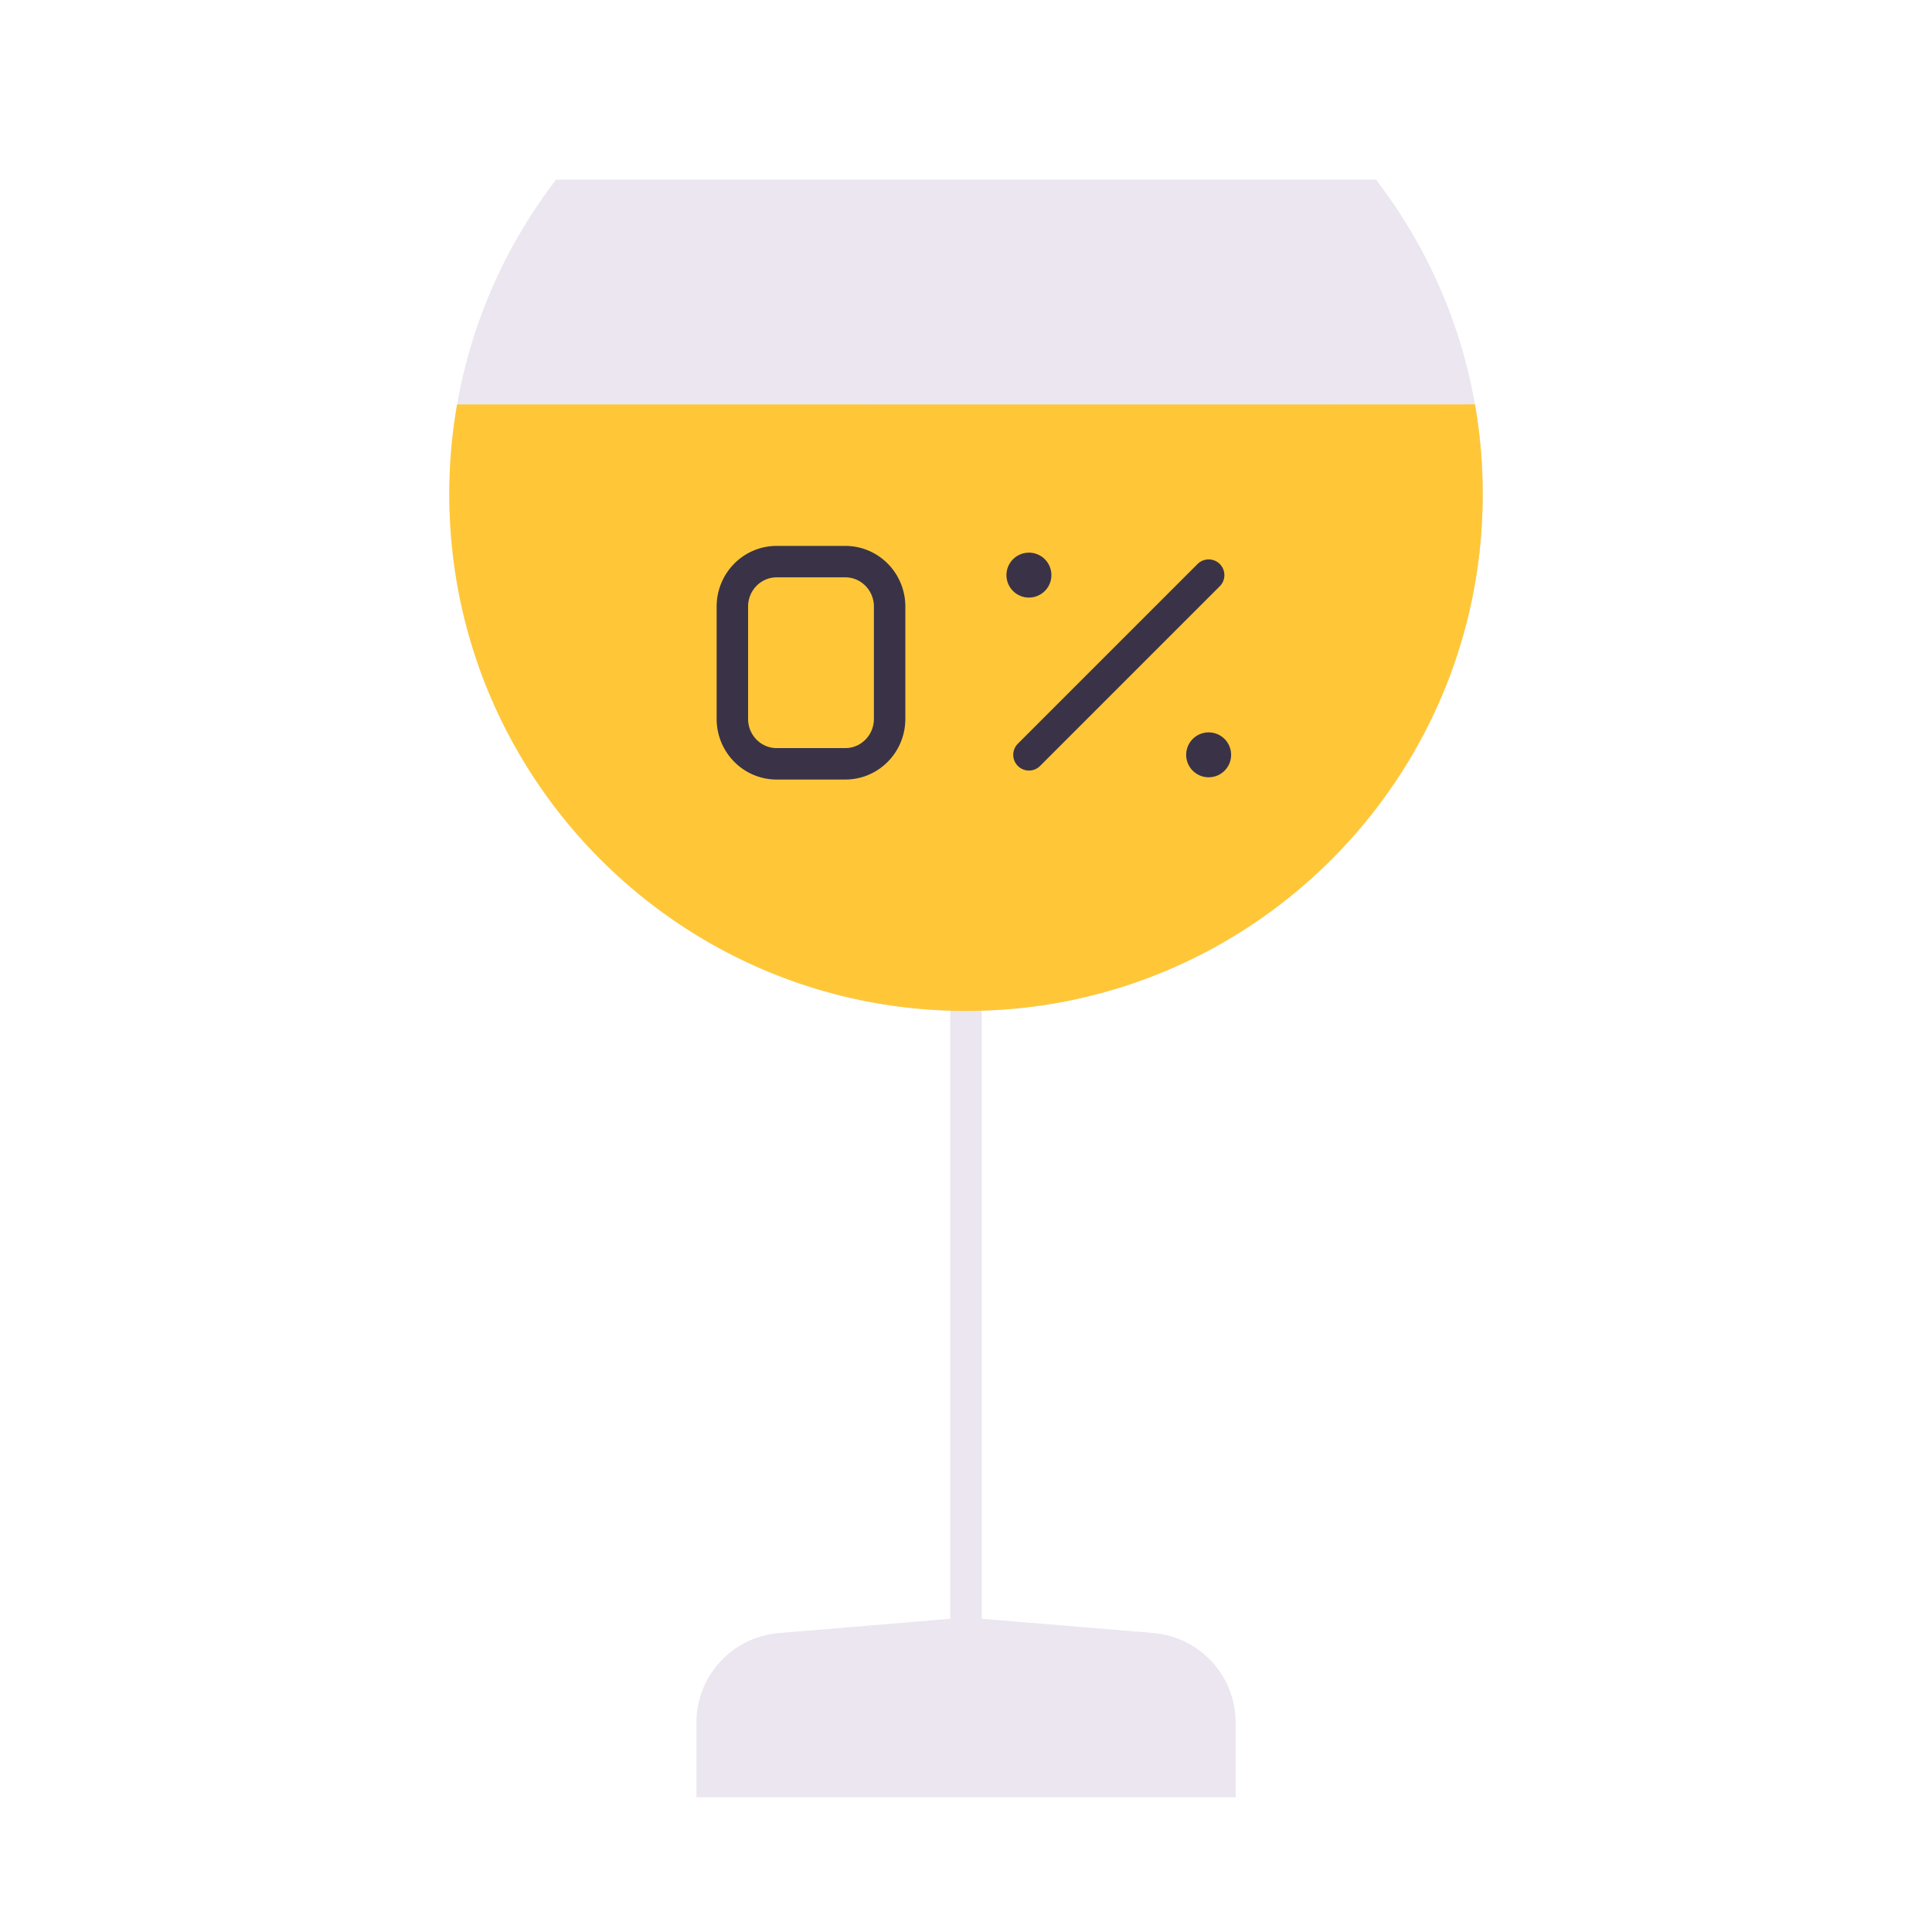
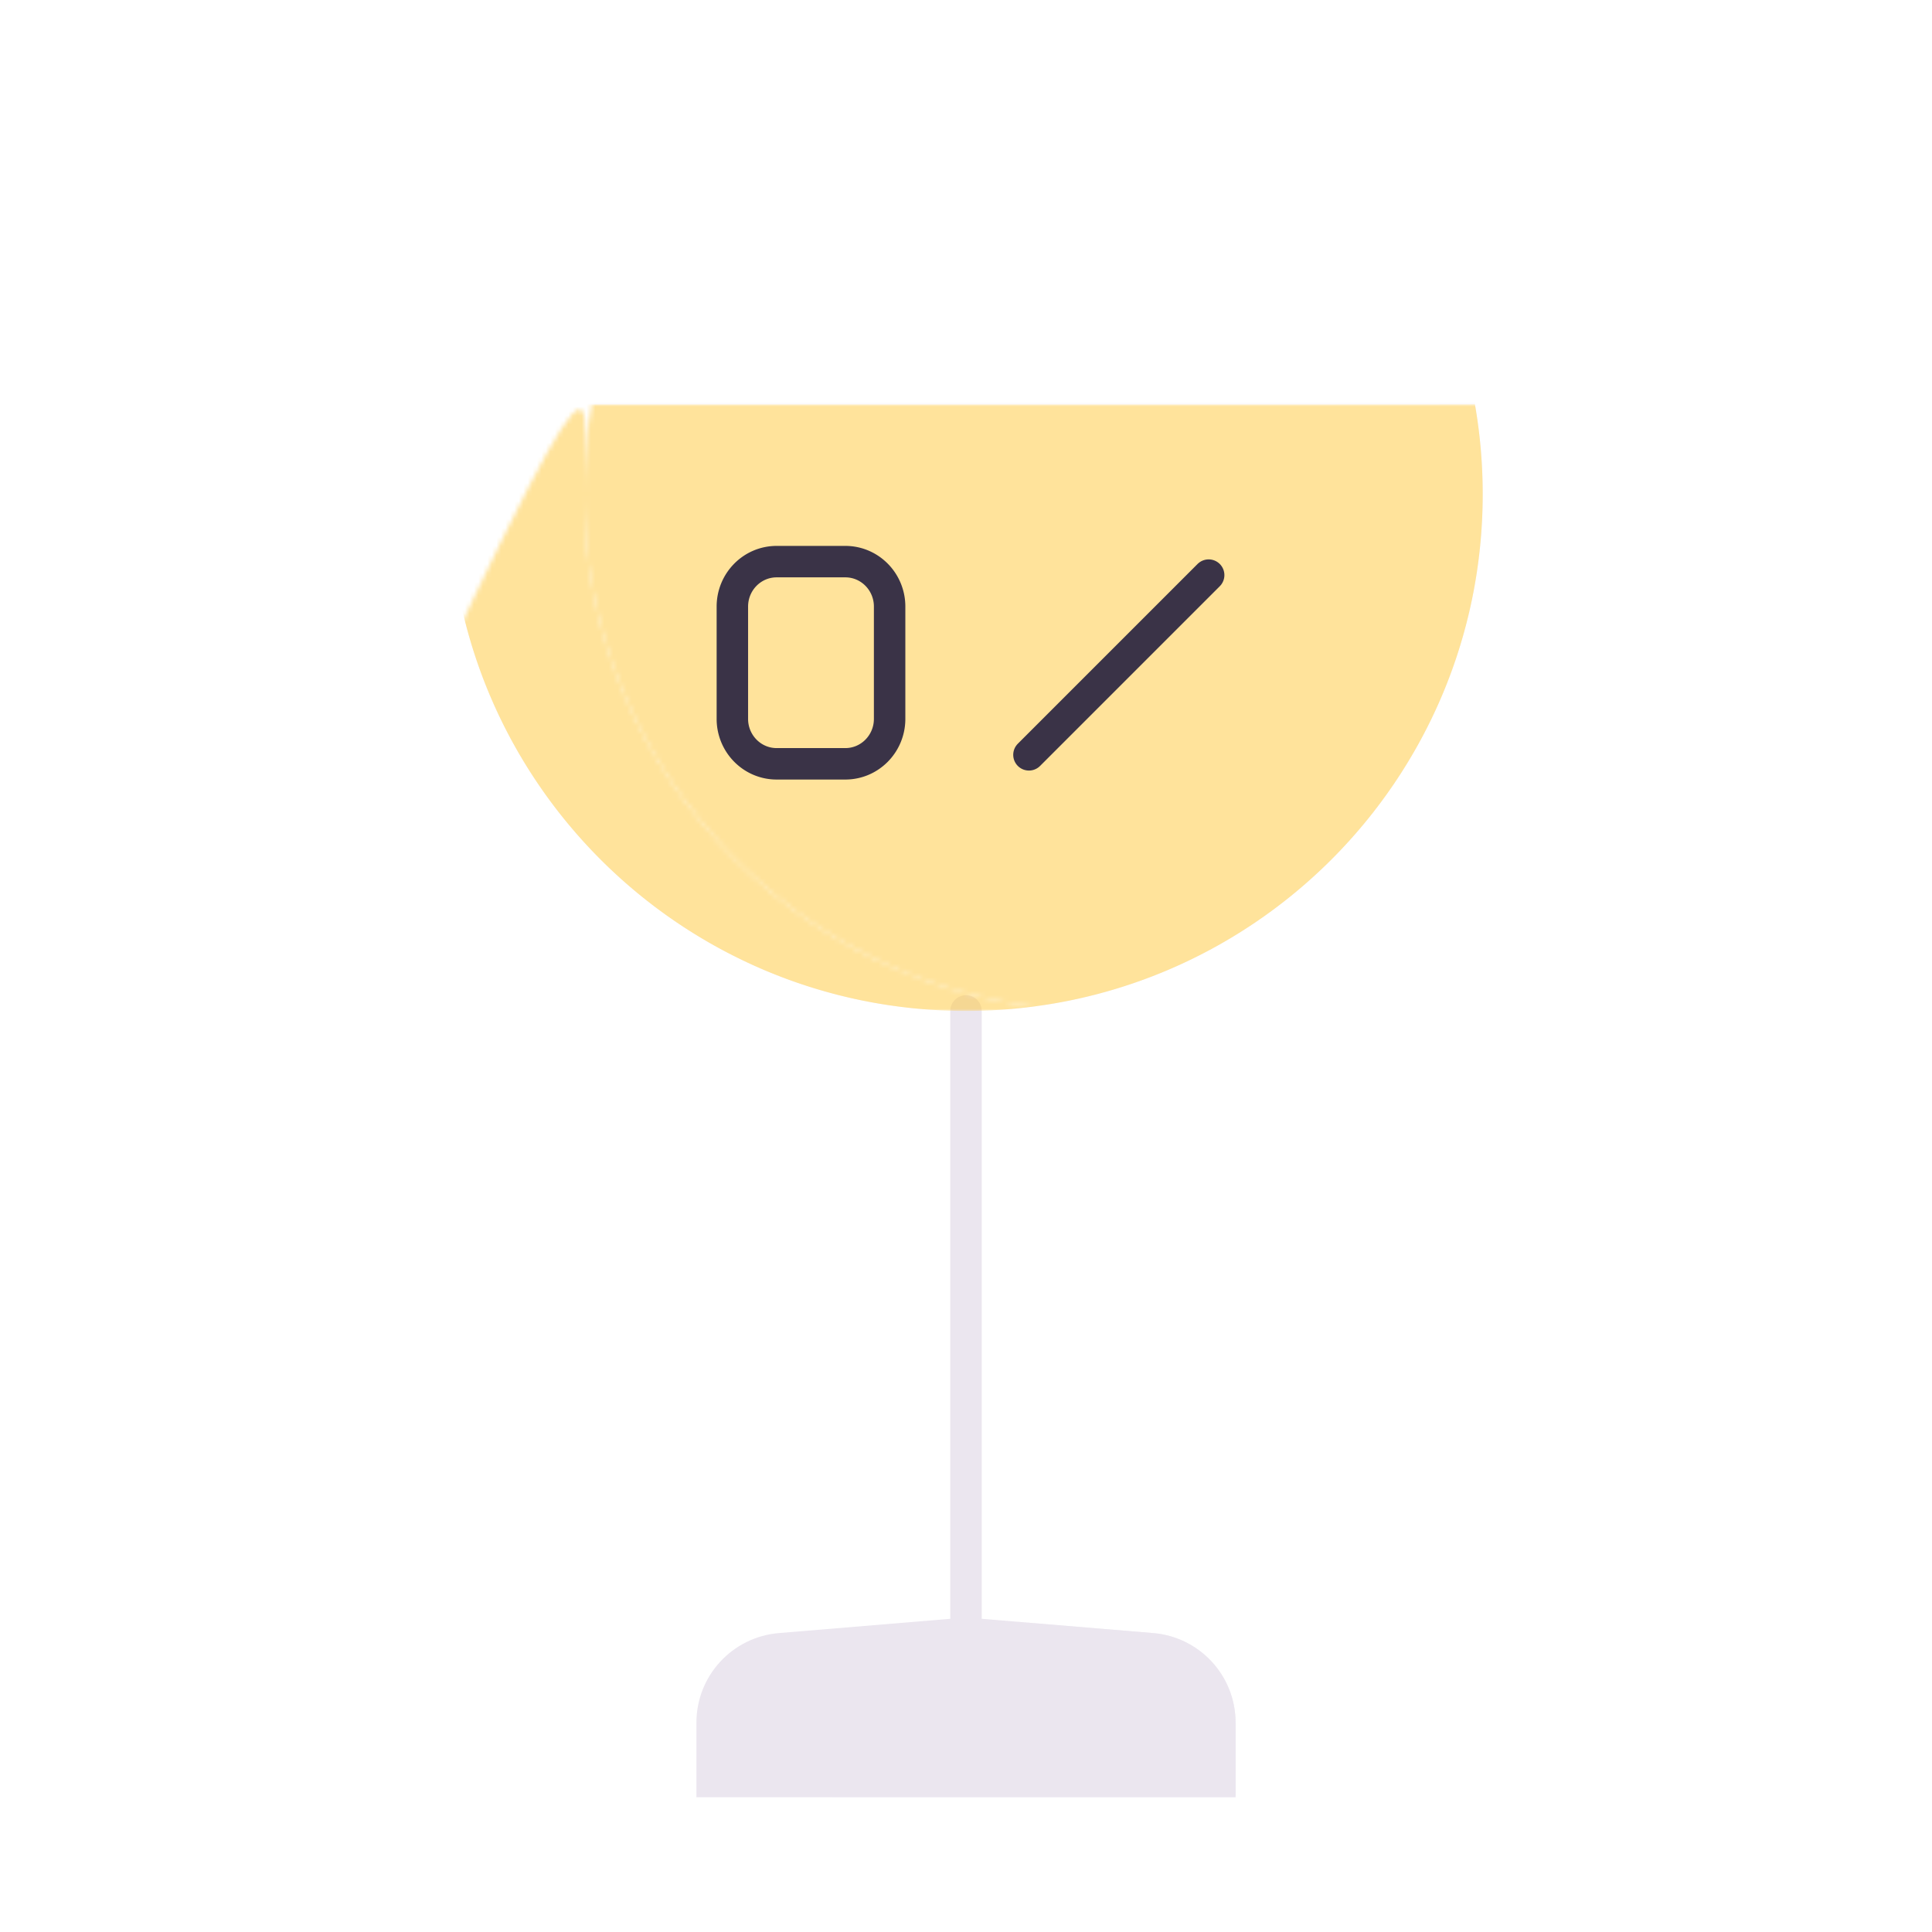
<svg xmlns="http://www.w3.org/2000/svg" xmlns:xlink="http://www.w3.org/1999/xlink" width="430" height="430" style="width:100%;height:100%;transform:translate3d(0,0,0);content-visibility:visible" viewBox="0 0 430 430">
  <defs>
    <clipPath id="r">
      <path d="M0 0h430v430H0z" />
    </clipPath>
    <clipPath id="y">
      <path d="M0 0h430v430H0z" />
    </clipPath>
    <clipPath id="o">
      <path d="M0 0h430v430H0z" />
    </clipPath>
    <clipPath id="C">
-       <path d="M0 0h430v430H0z" />
-     </clipPath>
+       </clipPath>
    <clipPath id="A">
      <path d="M0 0h430v430H0z" />
    </clipPath>
    <clipPath id="s">
      <path d="M0 0h430v430H0z" />
    </clipPath>
    <clipPath id="q">
      <path d="M0 0h430v430H0z" />
    </clipPath>
    <clipPath id="v">
      <path d="M0 0h430v430H0z" />
    </clipPath>
    <clipPath id="u">
-       <path d="M0 0h430v430H0z" />
-     </clipPath>
+       </clipPath>
    <mask id="p" mask-type="alpha">
      <use xlink:href="#a" />
    </mask>
    <mask id="E" mask-type="alpha">
      <use xlink:href="#b" />
    </mask>
    <mask id="D" mask-type="alpha">
      <g filter="url(#c)">
        <path fill="#fff" d="M0 0h430v430H0z" opacity="0" />
        <use xlink:href="#d" />
      </g>
    </mask>
    <mask id="B" mask-type="alpha">
      <use xlink:href="#g" />
    </mask>
    <mask id="z" mask-type="alpha">
      <g filter="url(#h)">
        <path fill="#fff" d="M0 0h430v430H0z" opacity="0" />
        <use xlink:href="#i" />
      </g>
    </mask>
    <mask id="x" mask-type="alpha">
      <g filter="url(#j)">
        <path fill="#fff" d="M0 0h430v430H0z" opacity="0" />
        <use xlink:href="#k" />
      </g>
    </mask>
    <mask id="t" mask-type="alpha">
      <g filter="url(#m)">
        <path fill="#fff" d="M0 0h430v430H0z" opacity="0" />
        <use xlink:href="#n" />
      </g>
    </mask>
    <path id="a" style="display:none" />
    <path id="b" style="display:none" />
    <path id="g" style="display:none" />
    <path id="i" style="display:none" />
    <path id="n" fill="#EBE6EF" d="M305 383.4V400H185v-16.6c0-10.4 7.97-19.06 18.34-19.93L245 360l41.66 3.47c10.37.87 18.34 9.53 18.34 19.93" style="display:block" />
    <filter id="c" width="100%" height="100%" x="0%" y="0%" filterUnits="objectBoundingBox">
      <feComponentTransfer in="SourceGraphic">
        <feFuncA tableValues="1.0 0.0" type="table" />
      </feComponentTransfer>
    </filter>
    <filter id="h" width="100%" height="100%" x="0%" y="0%" filterUnits="objectBoundingBox">
      <feComponentTransfer in="SourceGraphic">
        <feFuncA tableValues="1.0 0.0" type="table" />
      </feComponentTransfer>
    </filter>
    <filter id="j" width="100%" height="100%" x="0%" y="0%" filterUnits="objectBoundingBox">
      <feComponentTransfer in="SourceGraphic">
        <feFuncA tableValues="1.0 0.0" type="table" />
      </feComponentTransfer>
    </filter>
    <filter id="m" width="100%" height="100%" x="0%" y="0%" filterUnits="objectBoundingBox">
      <feComponentTransfer in="SourceGraphic">
        <feFuncA tableValues="1.0 0.0" type="table" />
      </feComponentTransfer>
    </filter>
    <g id="d" clip-path="url(#o)" style="display:none">
      <path class="primary" style="display:none" />
      <g mask="url(#p)" style="display:none">
        <path class="tertiary" />
      </g>
    </g>
    <g id="k" clip-path="url(#q)" style="display:block" transform="translate(30)">
-       <path fill="#EBE6EF" d="M215 225c63.51 0 115-51.49 115-115 0-26.34-8.86-50.61-23.75-70h-182.5C108.86 59.39 100 83.66 100 110c0 63.51 51.49 115 115 115" class="primary" style="display:block" />
+       <path fill="#EBE6EF" d="M215 225h-182.5C108.86 59.39 100 83.66 100 110c0 63.51 51.49 115 115 115" class="primary" style="display:block" />
      <path fill="#FFC738" d="M215 225c63.51 0 115-51.49 115-115 0-6.83-.59-13.51-1.73-20.01-.08.07-226.64.01-226.54.02A115.5 115.5 0 0 0 100 110c0 63.51 51.49 115 115 115" class="tertiary" style="display:block" />
    </g>
  </defs>
  <g clip-path="url(#r)">
    <g clip-path="url(#s)" style="display:block">
      <g style="display:block">
        <path fill="red" d="M215 360V225" class="tertiary" />
        <path fill="none" stroke="#EBE6EF" stroke-linecap="round" stroke-width="7" d="M215 360V225" class="primary" />
      </g>
      <path fill="#EBE6EF" d="M275 383.4V400H155v-16.6c0-10.4 7.97-19.06 18.34-19.93L215 360l41.66 3.47c10.37.87 18.34 9.53 18.34 19.93" class="primary" style="display:block" />
      <g mask="url(#t)" opacity=".5" style="mix-blend-mode:multiply;display:block">
        <path fill="#EBE6EF" d="M275 383.4V400H155v-16.6c0-10.4 7.97-19.06 18.34-19.93L215 360l41.66 3.47c10.37.87 18.34 9.53 18.34 19.93" class="primary" />
      </g>
      <g clip-path="url(#u)" style="display:block">
        <path fill="#EBE6EF" d="M215 225c63.51 0 115-51.49 115-115 0-26.34-8.86-50.61-23.75-70h-182.5C108.86 59.39 100 83.66 100 110c0 63.51 51.49 115 115 115" class="primary" style="display:block" />
        <path fill="#FFC738" d="M215 225c63.51 0 115-51.49 115-115 0-6.83-.59-13.51-1.73-20.01-.08.07-226.64.01-226.54.02A115.5 115.5 0 0 0 100 110c0 63.51 51.49 115 115 115" class="tertiary" style="display:block" />
      </g>
      <g clip-path="url(#v)" mask="url(#x)" opacity=".5" style="mix-blend-mode:multiply;display:block">
        <path fill="#EBE6EF" d="M215 225c63.51 0 115-51.49 115-115 0-26.34-8.86-50.61-23.75-70h-182.5C108.86 59.39 100 83.66 100 110c0 63.51 51.49 115 115 115" class="primary" opacity="1" style="display:block" />
        <path fill="#FFC738" d="M215 225c63.51 0 115-51.49 115-115 0-6.83-.59-13.51-1.73-20.01-.08.07-226.64.01-226.54.02A115.5 115.5 0 0 0 100 110c0 63.51 51.49 115 115 115" class="tertiary" opacity="1" style="display:block" />
      </g>
      <g fill="none" stroke="#3A3347" stroke-linecap="round" stroke-linejoin="round" style="display:block">
        <path stroke-width="7" d="M172.857 125h15.286c2.841 0 5.402 1.22 7.201 3.171A10.04 10.04 0 0 1 198 135v25c0 5.523-4.413 10-9.857 10h-15.286c-3.034 0-5.747-1.39-7.555-3.577A10.05 10.05 0 0 1 163 160v-25c0-5.523 4.413-10 9.857-10" class="secondary" />
-         <path stroke-width="10" d="M229.01 128H229m40.01 40H269" class="secondary" />
        <path stroke-width="7" d="m229.01 168 40-40" class="secondary" />
      </g>
    </g>
    <g clip-path="url(#y)" style="display:none">
      <path fill="none" class="primary" style="display:none" />
      <path class="primary" style="display:none" />
      <g mask="url(#z)" style="mix-blend-mode:multiply;display:none">
        <path class="primary" />
      </g>
      <g clip-path="url(#A)" style="display:none">
        <path class="primary" style="display:none" />
        <g mask="url(#B)" style="display:none">
-           <path class="tertiary" />
-         </g>
+           </g>
      </g>
      <g clip-path="url(#C)" mask="url(#D)" style="mix-blend-mode:multiply;display:none">
        <path class="primary" style="display:none" />
        <g mask="url(#E)" style="display:none">
          <path class="tertiary" />
        </g>
      </g>
      <g fill="none" style="display:none">
        <path class="secondary" />
        <path class="secondary" />
        <path class="secondary" />
-         <path class="secondary" />
      </g>
    </g>
  </g>
</svg>